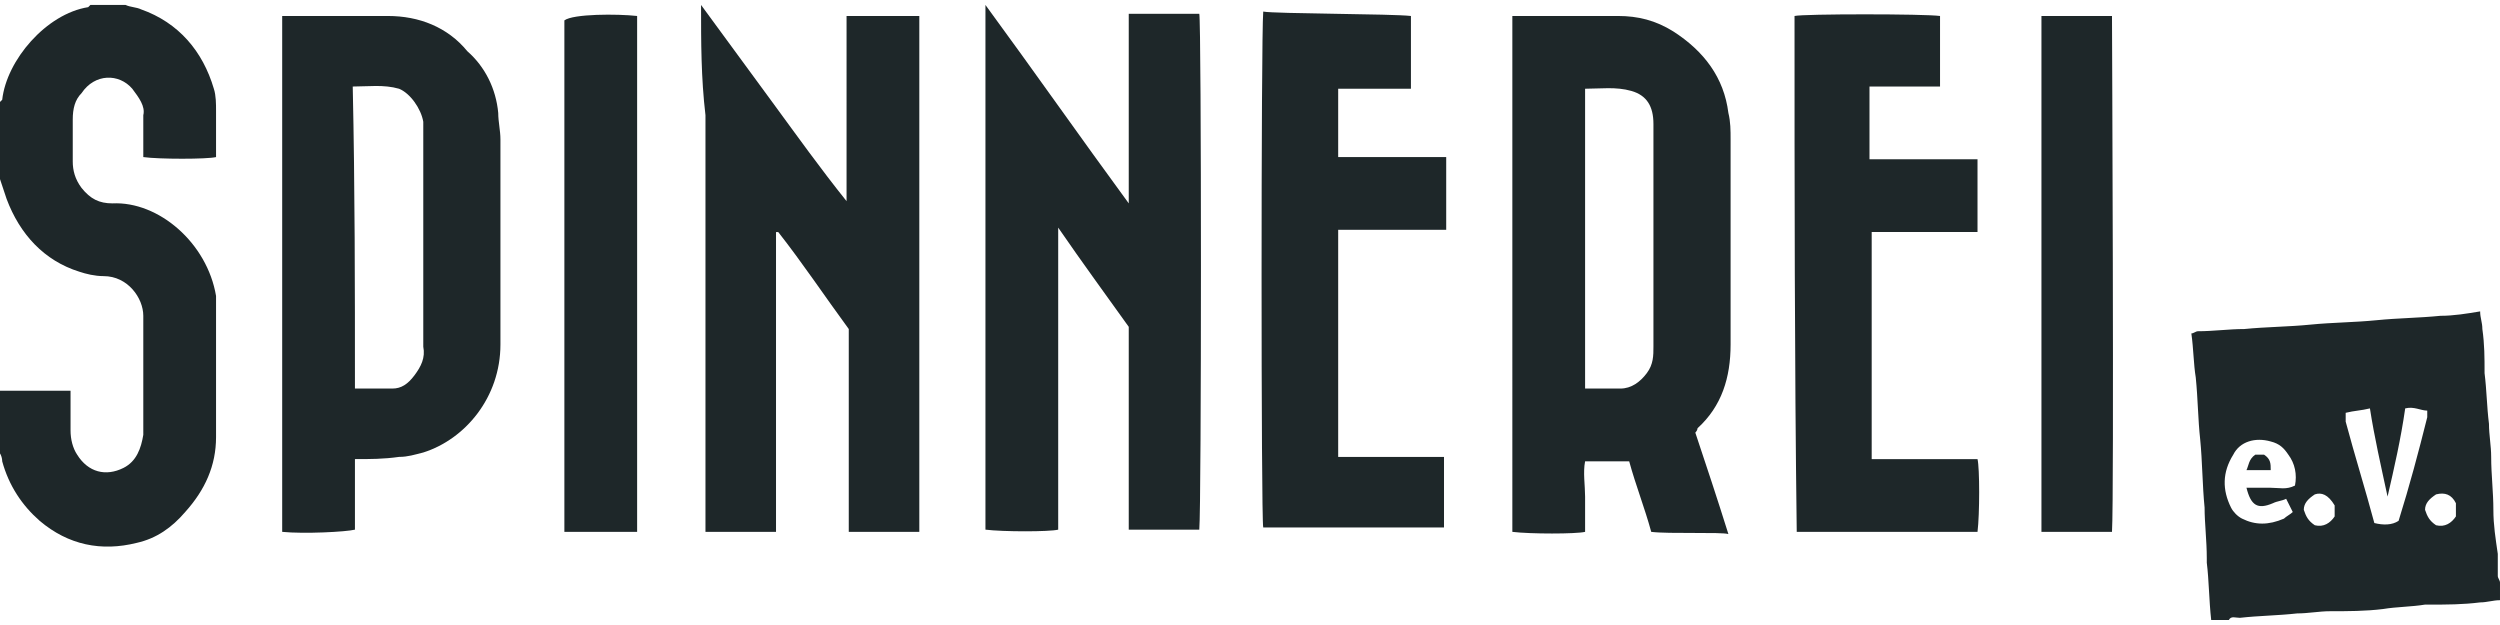
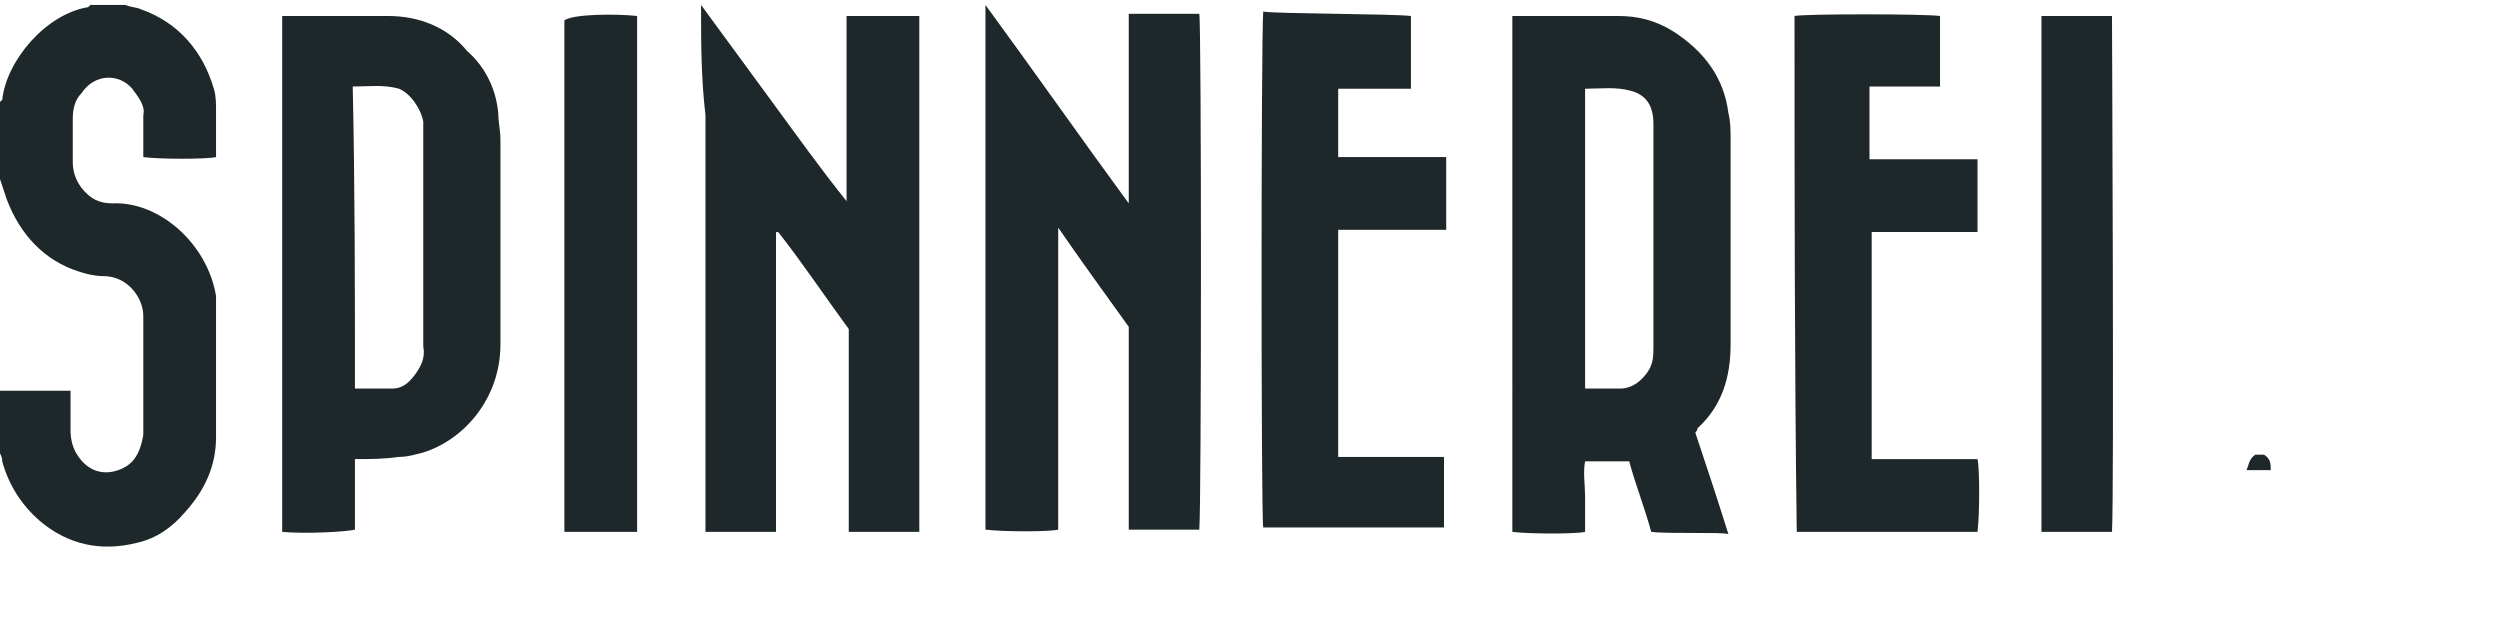
<svg xmlns="http://www.w3.org/2000/svg" id="Ebene_1" version="1.1" viewBox="0 0 113.4 28.3" width="400" height="100">
  <defs>
    <style>
      .st0 {
        fill: #1e2729;
      }
    </style>
  </defs>
-   <path class="st0" d="M100.3,28.1c-.1-.9-.1-1.8-.2-2.6v-.2c0-.8-.1-1.6-.1-2.3-.1-1-.1-2.1-.2-3.1-.1-.9-.1-1.8-.2-2.8-.1-.6-.1-1.3-.2-2,.1,0,.2-.1.3-.1.7,0,1.4-.1,2.1-.1,1-.1,2-.1,3-.2,1-.1,2-.1,3-.2,1-.1,1.9-.1,2.9-.2.6,0,1.2-.1,1.8-.2,0,.3.1.5.1.8.1.7.1,1.3.1,2,.1.8.1,1.5.2,2.3,0,.5.1,1,.1,1.5,0,.8.1,1.6.1,2.4,0,.7.1,1.3.2,2v1c0,.1.1.2.1.3v.8c-.3,0-.6.1-.9.1-.8.1-1.5.1-2.3.1h-.2c-.6.1-1.3.1-1.9.2-.8.1-1.6.1-2.4.1-.5,0-1,.1-1.5.1-.9.1-1.7.1-2.6.2-.2,0-.4-.1-.5.1-.3,0-.6,0-.8,0ZM108.3,22.5c-.3-1.4-.6-2.7-.8-4-.4.1-.7.1-1.1.2v.4c.4,1.5.9,3.1,1.3,4.6.4.1.8.1,1.1-.1.5-1.6.9-3.1,1.3-4.7v-.3c-.3,0-.6-.2-1-.1-.2,1.4-.5,2.7-.8,4ZM101.9,22.1h1.1c.4,0,.7.1,1.1-.1.1-.5,0-1-.3-1.4-.2-.3-.4-.5-.8-.6-.7-.2-1.4,0-1.7.6-.5.8-.5,1.6-.1,2.4.1.2.3.4.5.5.6.3,1.2.3,1.9,0,.1-.1.3-.2.4-.3-.1-.2-.2-.4-.3-.6-.2.1-.4.1-.6.2-.7.3-1,.1-1.2-.7ZM105,22.4c-.3.2-.5.4-.5.7.1.3.2.5.5.7.4.1.7-.1.9-.4v-.5c-.3-.5-.6-.6-.9-.5ZM111.4,22.8c-.2-.4-.5-.5-.9-.4-.3.2-.5.4-.5.7.1.3.2.5.5.7.4.1.7-.1.9-.4v-.6Z" />
  <path class="st0" d="M5.7.2c.2.1.5.1.7.2,1.7.6,2.8,1.9,3.3,3.6.1.3.1.7.1,1v2.1c-.4.1-2.6.1-3.3,0v-1.9c.1-.4-.2-.8-.5-1.2-.6-.7-1.7-.7-2.3.2-.3.3-.4.7-.4,1.2v1.9c0,.4.1.8.4,1.2.4.5.8.7,1.4.7,2.1-.1,4.3,1.8,4.7,4.2v6.4c0,1.3-.5,2.4-1.4,3.4-.6.7-1.3,1.2-2.2,1.4-1.6.4-3.1.1-4.4-1-.8-.7-1.4-1.6-1.7-2.7C.1,20.7,0,20.5-.1,20.4v-2.7h3.3v1.8c0,.4.1.8.3,1.1.5.8,1.3,1,2.1.6.6-.3.8-.9.9-1.5v-5.4c0-.8-.7-1.8-1.8-1.8-.4,0-.8-.1-1.1-.2-1.6-.5-2.7-1.7-3.3-3.3-.1-.3-.2-.6-.3-.9v-3.5l.1-.1C.3,2.7,2.1.6,4,.3l.1-.1c.6,0,1.1,0,1.6,0Z" />
  <path class="st0" d="M74.9,24.1c-.3-1.1-.7-2.1-1-3.2h-2c-.1.5,0,1.1,0,1.6v1.6c-.4.1-2.5.1-3.3,0V.7h4.8c.9,0,1.7.2,2.5.7,1.4.9,2.3,2.1,2.5,3.7.1.4.1.8.1,1.2v9.3c0,1.5-.4,2.8-1.5,3.8,0,0,0,.1-.1.2.5,1.5,1,3,1.5,4.6-.3-.1-2.7,0-3.5-.1ZM71.9,17.6h1.6c.5,0,.9-.3,1.2-.7.3-.4.3-.8.3-1.2V5.6c0-.8-.3-1.3-1-1.5-.7-.2-1.4-.1-2.1-.1v13.6Z" />
  <path class="st0" d="M44.7.2c2.2,3,4.3,6,6.5,9V.6h3.2c.1.4.1,22.3,0,23.4h-3.2v-.1h0v-9.1c-1-1.4-2.1-2.9-3.2-4.5v13.7c-.4.1-2.5.1-3.3,0,0-7.8,0-15.7,0-23.8Z" />
  <path class="st0" d="M31.8.2c1.1,1.5,2.2,3,3.3,4.5,1.1,1.5,2.1,2.9,3.3,4.4V.7h3.3v23.4h-3.2v-9.2c-1.1-1.5-2.1-3-3.2-4.4h-.1v13.6h-3.2V5.2c-.2-1.7-.2-3.3-.2-5Z" />
  <path class="st0" d="M16.1,20.8v3.2c-.4.1-2.3.2-3.3.1V.7h4.8c1.4,0,2.7.5,3.6,1.6.8.7,1.3,1.7,1.4,2.8,0,.4.1.8.1,1.2v9.3c0,2.4-1.6,4.3-3.5,4.9-.4.1-.7.2-1.1.2-.7.1-1.3.1-2,.1ZM16.1,17.6h1.7c.4,0,.7-.2,1-.6s.5-.8.4-1.3V5.5c-.1-.6-.6-1.3-1.1-1.5-.7-.2-1.4-.1-2.1-.1.1,4.6.1,9.1.1,13.7Z" />
  <path class="st0" d="M81.4.7c.4-.1,5.9-.1,6.6,0v3.2h-3.2v3.3h4.9v3.3h-4.8v.1h0v10.2h4.8c.1.4.1,2.5,0,3.3h-8.2c-.1-7.8-.1-15.6-.1-23.4Z" />
  <path class="st0" d="M64,.7v3.3h-3.3v3.1h4.9v3.3h-4.9v10.3h4.8v3.2h-8.2c-.1-.4-.1-22.2,0-23.4.5.1,5.9.1,6.7.2Z" />
  <path class="st0" d="M28.9.7v23.4h-3.3V.9h0c.4-.3,2.4-.3,3.3-.2Z" />
  <path class="st0" d="M95.8,24.1h-3.2V.7h3.2c0,.4.1,21.8,0,23.4Z" />
  <path class="st0" d="M102.3,20.6h.4c.3.2.3.4.3.7h-1.1c.1-.2.1-.5.4-.7Z" />
</svg>